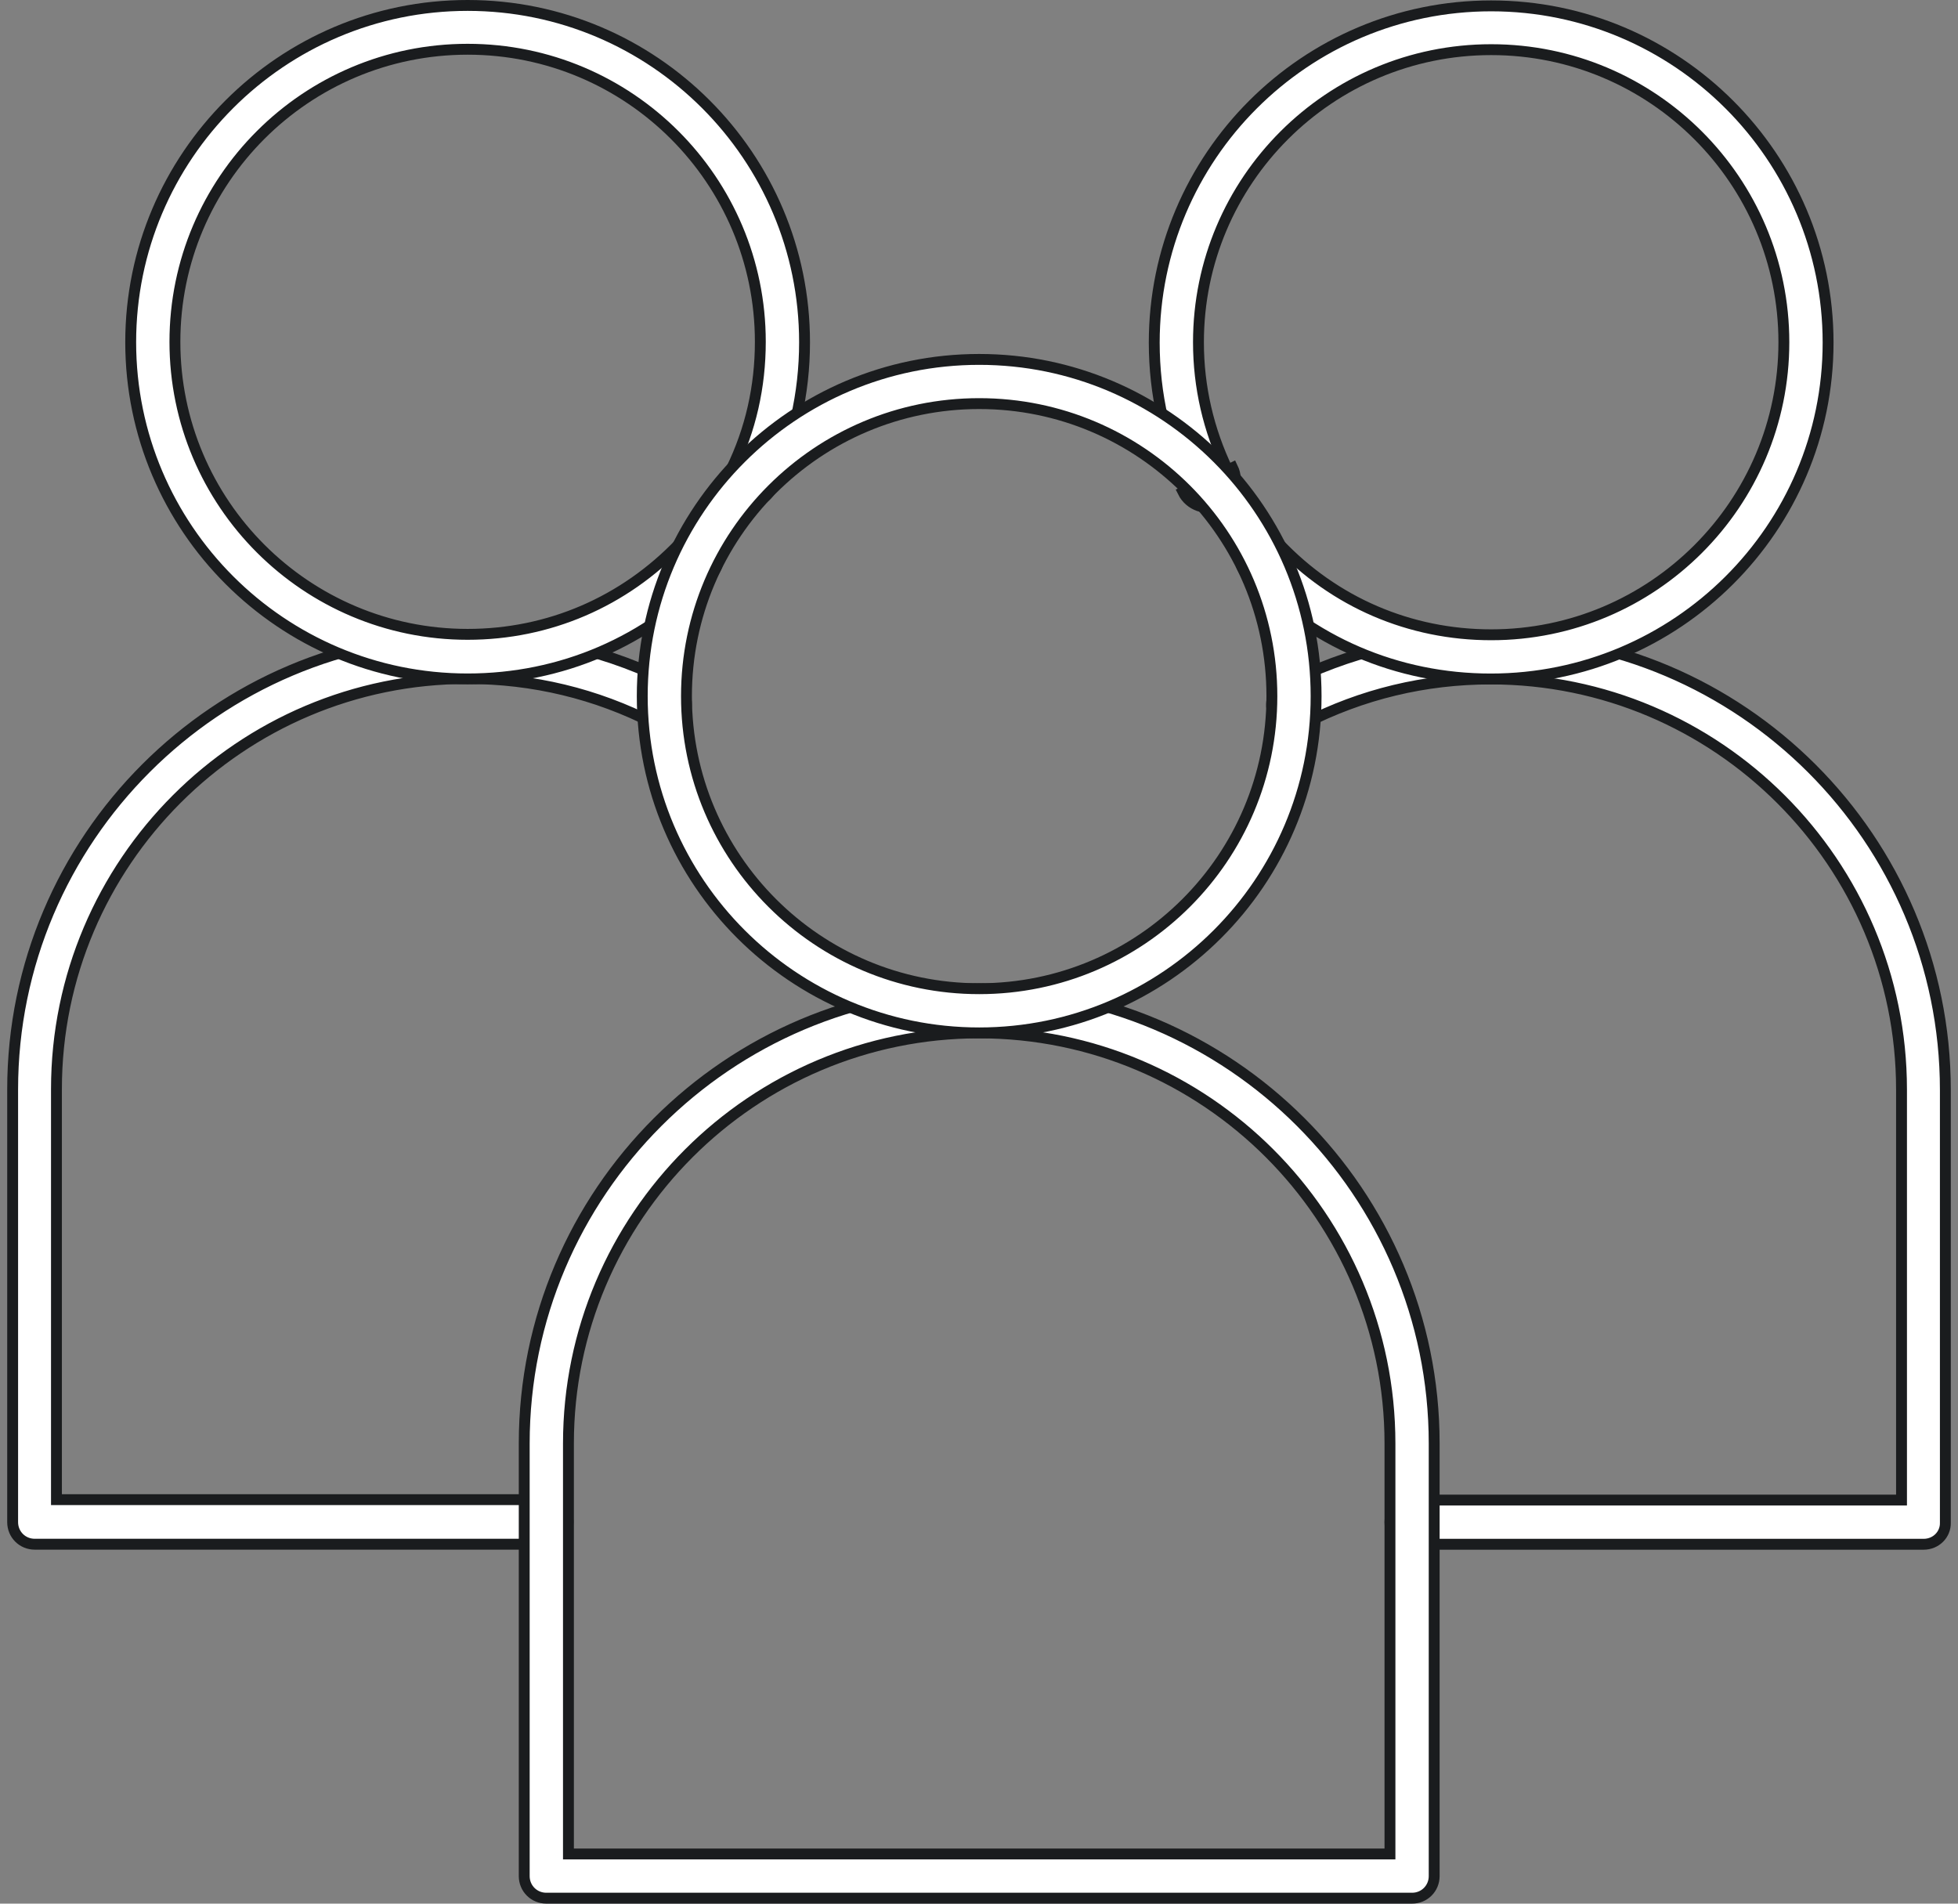
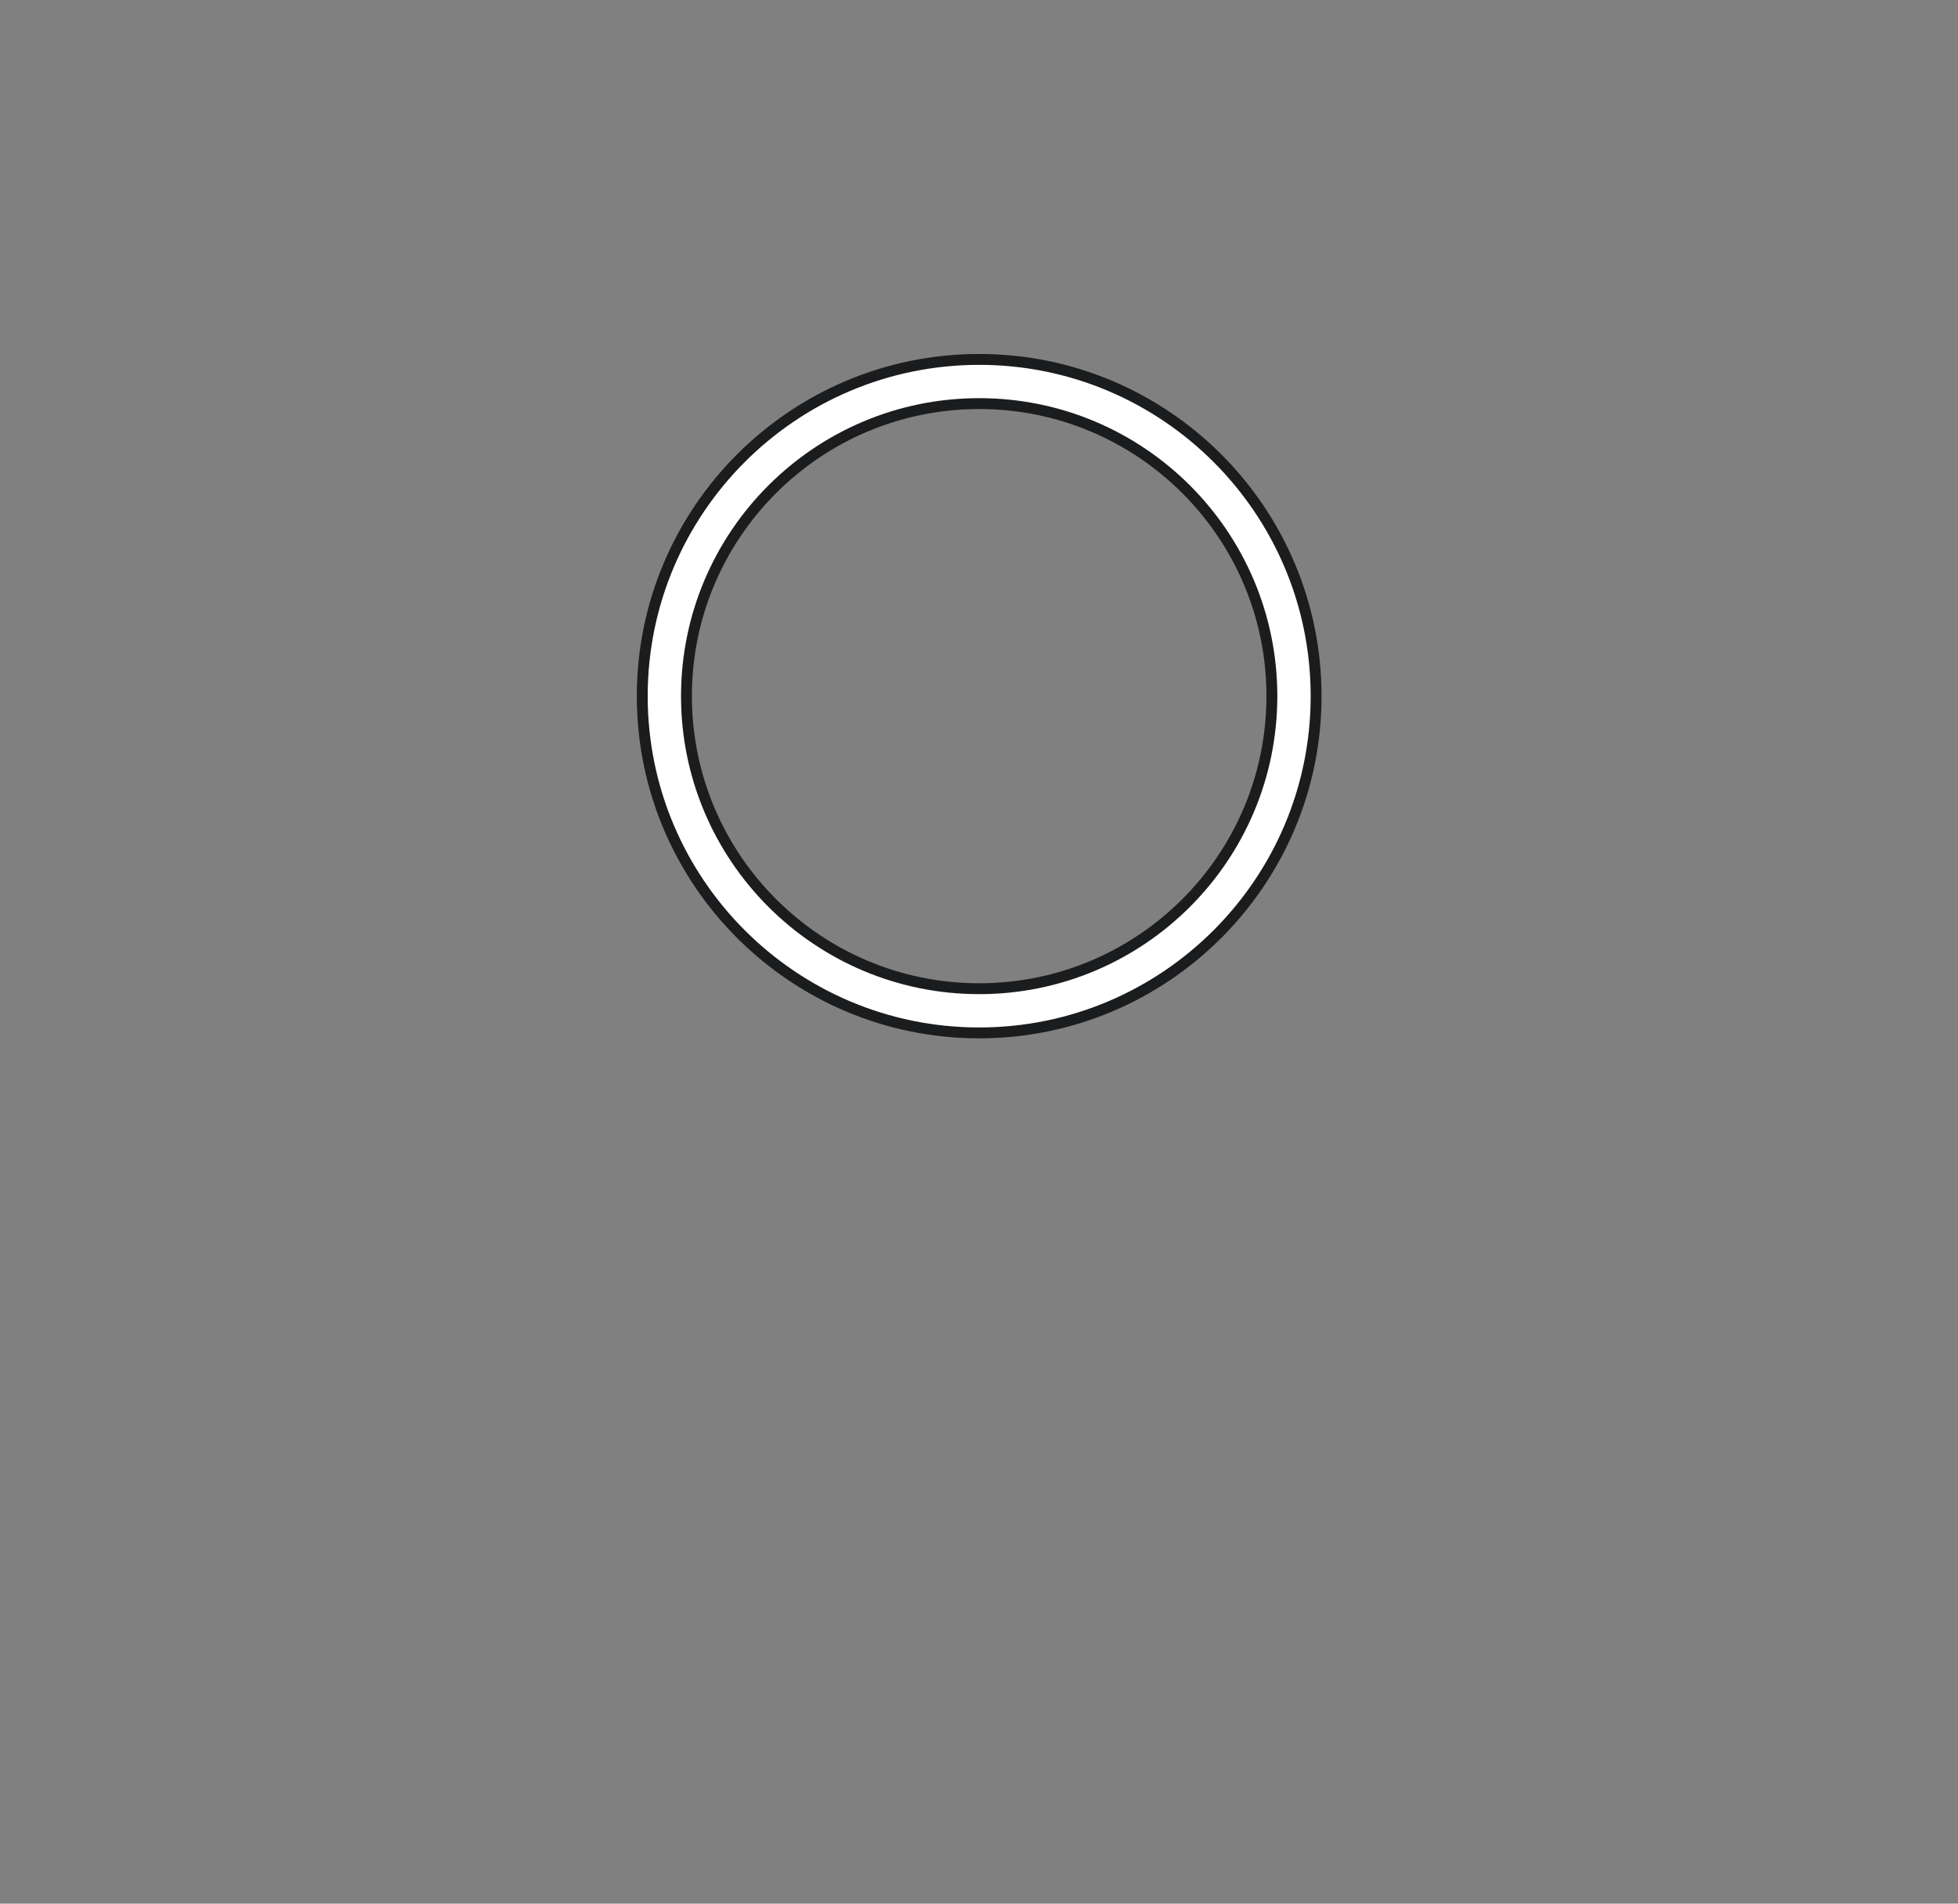
<svg xmlns="http://www.w3.org/2000/svg" width="72" height="70" viewBox="0 0 72 70" fill="none">
  <rect x="0" y="0" width="72" height="70" fill="#808080" stroke="none" />
-   <path d="M69.723 55.16H69.923V54.96V40.063C69.923 31.738 63.148 24.967 54.819 24.967C52.4 24.967 50.082 25.524 47.941 26.623L47.941 26.623L47.938 26.624C47.546 26.832 47.047 26.669 46.851 26.277L46.851 26.277L46.849 26.273C46.641 25.881 46.803 25.382 47.195 25.186L47.195 25.186L47.197 25.186C49.571 23.971 52.13 23.356 54.804 23.356C64.027 23.356 71.535 30.86 71.535 40.078V55.987H71.535L71.535 55.992C71.546 56.424 71.194 56.785 70.736 56.785H51.925C51.471 56.785 51.112 56.426 51.112 55.972C51.112 55.519 51.471 55.16 51.925 55.16H69.723Z" fill="white" stroke="#1A1C1E" stroke-width="0.4" />
-   <path d="M45.834 21.096L45.832 21.094C45.522 20.773 45.54 20.263 45.87 19.945C46.191 19.636 46.701 19.653 47.019 19.983C49.069 22.148 51.841 23.342 54.834 23.342C60.776 23.342 65.597 18.523 65.597 12.584C65.597 6.645 60.776 1.826 54.834 1.826C48.892 1.826 44.07 6.645 44.07 12.584C44.07 14.234 44.439 15.811 45.146 17.284L45.147 17.285C45.343 17.69 45.17 18.18 44.775 18.378C44.369 18.574 43.88 18.4 43.682 18.006C42.857 16.313 42.444 14.492 42.444 12.598C42.444 5.767 47.998 0.216 54.834 0.216C61.669 0.216 67.223 5.767 67.223 12.598C67.223 19.429 61.655 24.967 54.819 24.967C51.386 24.967 48.198 23.601 45.834 21.096ZM45.326 17.198C45.572 17.704 45.355 18.311 44.863 18.557C44.357 18.803 43.749 18.586 43.503 18.094L45.326 17.198Z" fill="white" stroke="#1A1C1E" stroke-width="0.4" />
-   <path d="M24.061 26.608L24.059 26.607C21.918 25.508 19.6 24.951 17.181 24.951C8.851 24.951 2.076 31.722 2.076 40.048V54.944V55.144H2.276H20.075C20.529 55.144 20.888 55.503 20.888 55.957C20.888 56.418 20.536 56.783 20.09 56.783H1.278C0.824 56.783 0.465 56.425 0.465 55.971V40.062C0.465 30.844 7.972 23.341 17.195 23.341C19.87 23.341 22.442 23.955 24.801 25.169C25.2 25.381 25.357 25.869 25.151 26.258C24.939 26.657 24.451 26.814 24.061 26.608Z" fill="white" stroke="#1A1C1E" stroke-width="0.4" />
-   <path d="M28.346 17.991L28.346 17.991C28.15 18.396 27.663 18.56 27.253 18.362C26.849 18.165 26.684 17.678 26.883 17.27C27.605 15.795 27.959 14.217 27.959 12.568C27.959 6.629 23.138 1.811 17.196 1.811C11.254 1.811 6.432 6.629 6.432 12.568C6.432 18.507 11.254 23.326 17.196 23.326C20.174 23.326 22.946 22.132 25.01 19.967C25.324 19.641 25.835 19.63 26.16 19.931C26.486 20.245 26.496 20.756 26.195 21.081C23.816 23.6 20.628 24.965 17.195 24.965C10.36 24.965 4.806 19.414 4.806 12.583C4.806 5.751 10.36 0.2 17.195 0.2C24.031 0.2 29.585 5.751 29.585 12.583C29.585 14.477 29.172 16.298 28.346 17.991Z" fill="white" stroke="#1A1C1E" stroke-width="0.4" />
-   <path d="M20.903 67.974V68.174H21.103H50.912H51.112V67.974V53.078C51.112 44.752 44.337 37.981 36.007 37.981C27.678 37.981 20.903 44.752 20.903 53.078V67.974ZM51.925 69.799H20.09C19.636 69.799 19.277 69.44 19.277 68.987V53.078C19.277 43.86 26.784 36.356 36.007 36.356C45.23 36.356 52.738 43.86 52.738 53.078V68.987C52.738 69.44 52.379 69.799 51.925 69.799Z" fill="white" stroke="#1A1C1E" stroke-width="0.4" />
-   <path d="M36.007 37.981C29.171 37.981 23.617 32.43 23.617 25.598C23.617 18.767 29.171 13.216 36.007 13.216C42.843 13.216 48.396 18.767 48.396 25.598C48.397 32.43 42.843 37.981 36.007 37.981ZM36.007 14.841C30.065 14.841 25.243 19.659 25.243 25.598C25.243 31.537 30.065 36.356 36.007 36.356C41.949 36.356 46.77 31.537 46.77 25.598C46.77 19.659 41.949 14.841 36.007 14.841Z" fill="white" stroke="#1A1C1E" stroke-width="0.4" />
+   <path d="M36.007 37.981C29.171 37.981 23.617 32.43 23.617 25.598C23.617 18.767 29.171 13.216 36.007 13.216C42.843 13.216 48.396 18.767 48.396 25.598C48.397 32.43 42.843 37.981 36.007 37.981M36.007 14.841C30.065 14.841 25.243 19.659 25.243 25.598C25.243 31.537 30.065 36.356 36.007 36.356C41.949 36.356 46.77 31.537 46.77 25.598C46.77 19.659 41.949 14.841 36.007 14.841Z" fill="white" stroke="#1A1C1E" stroke-width="0.4" />
</svg>